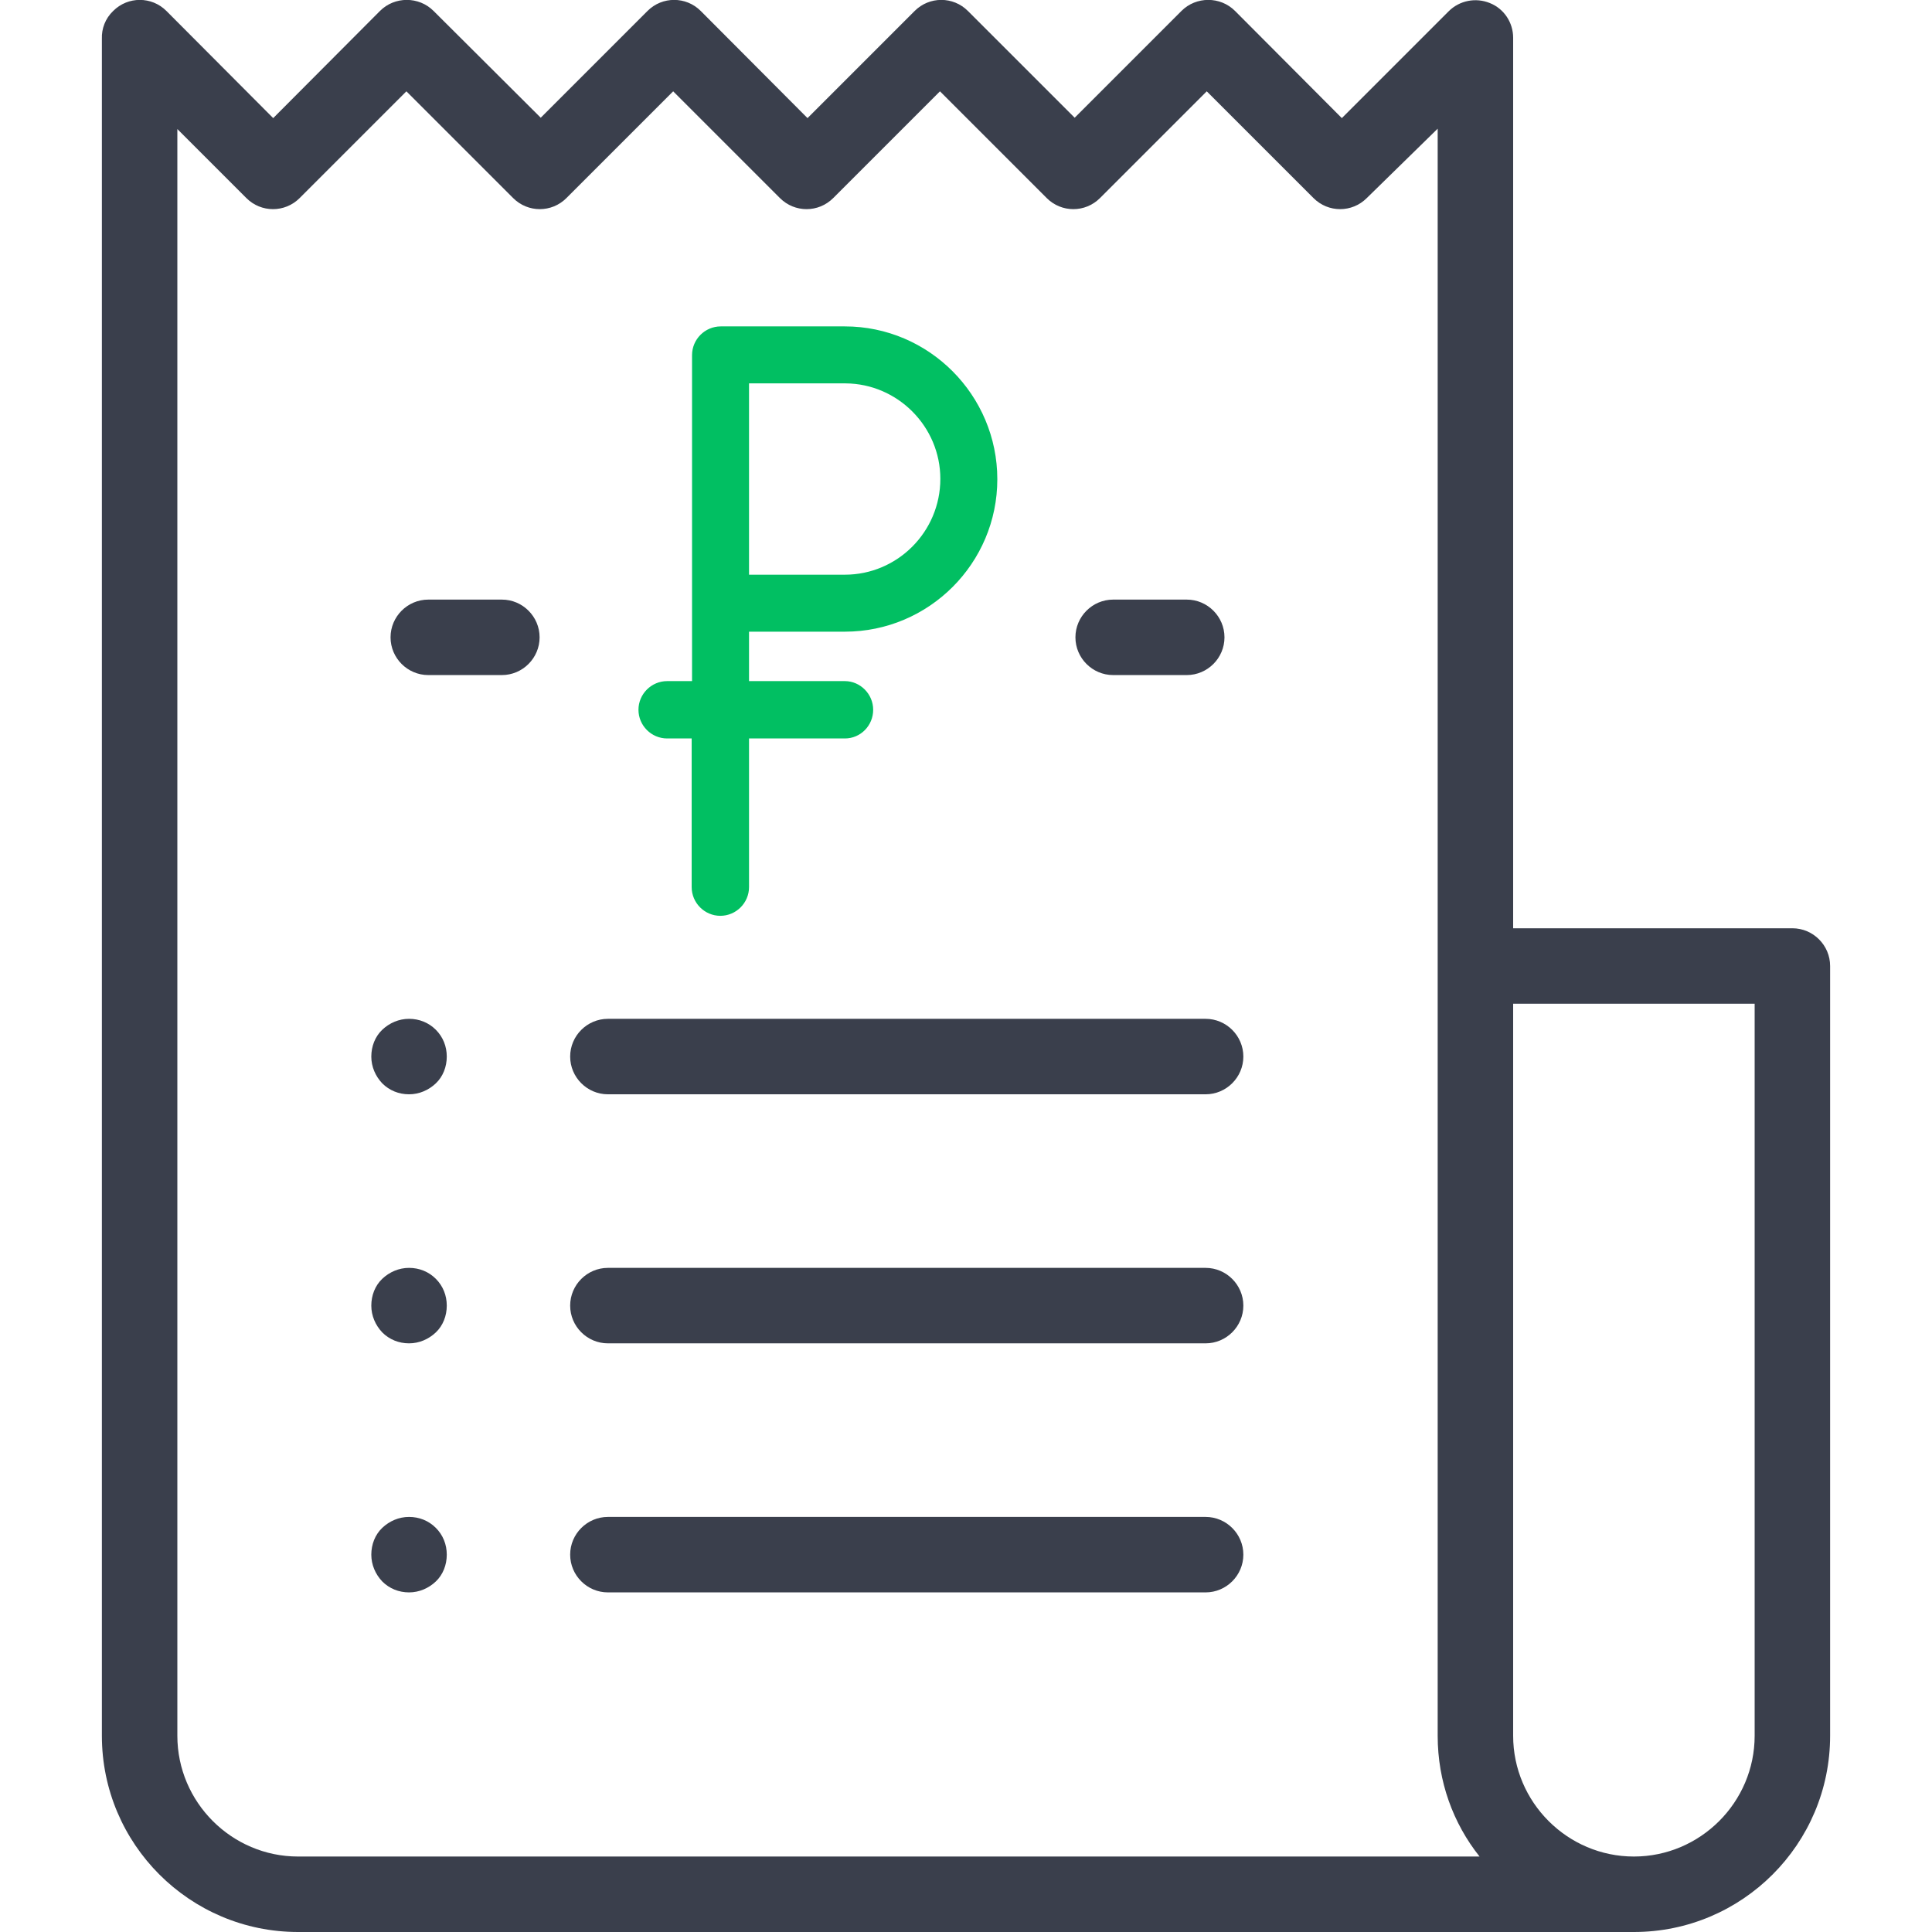
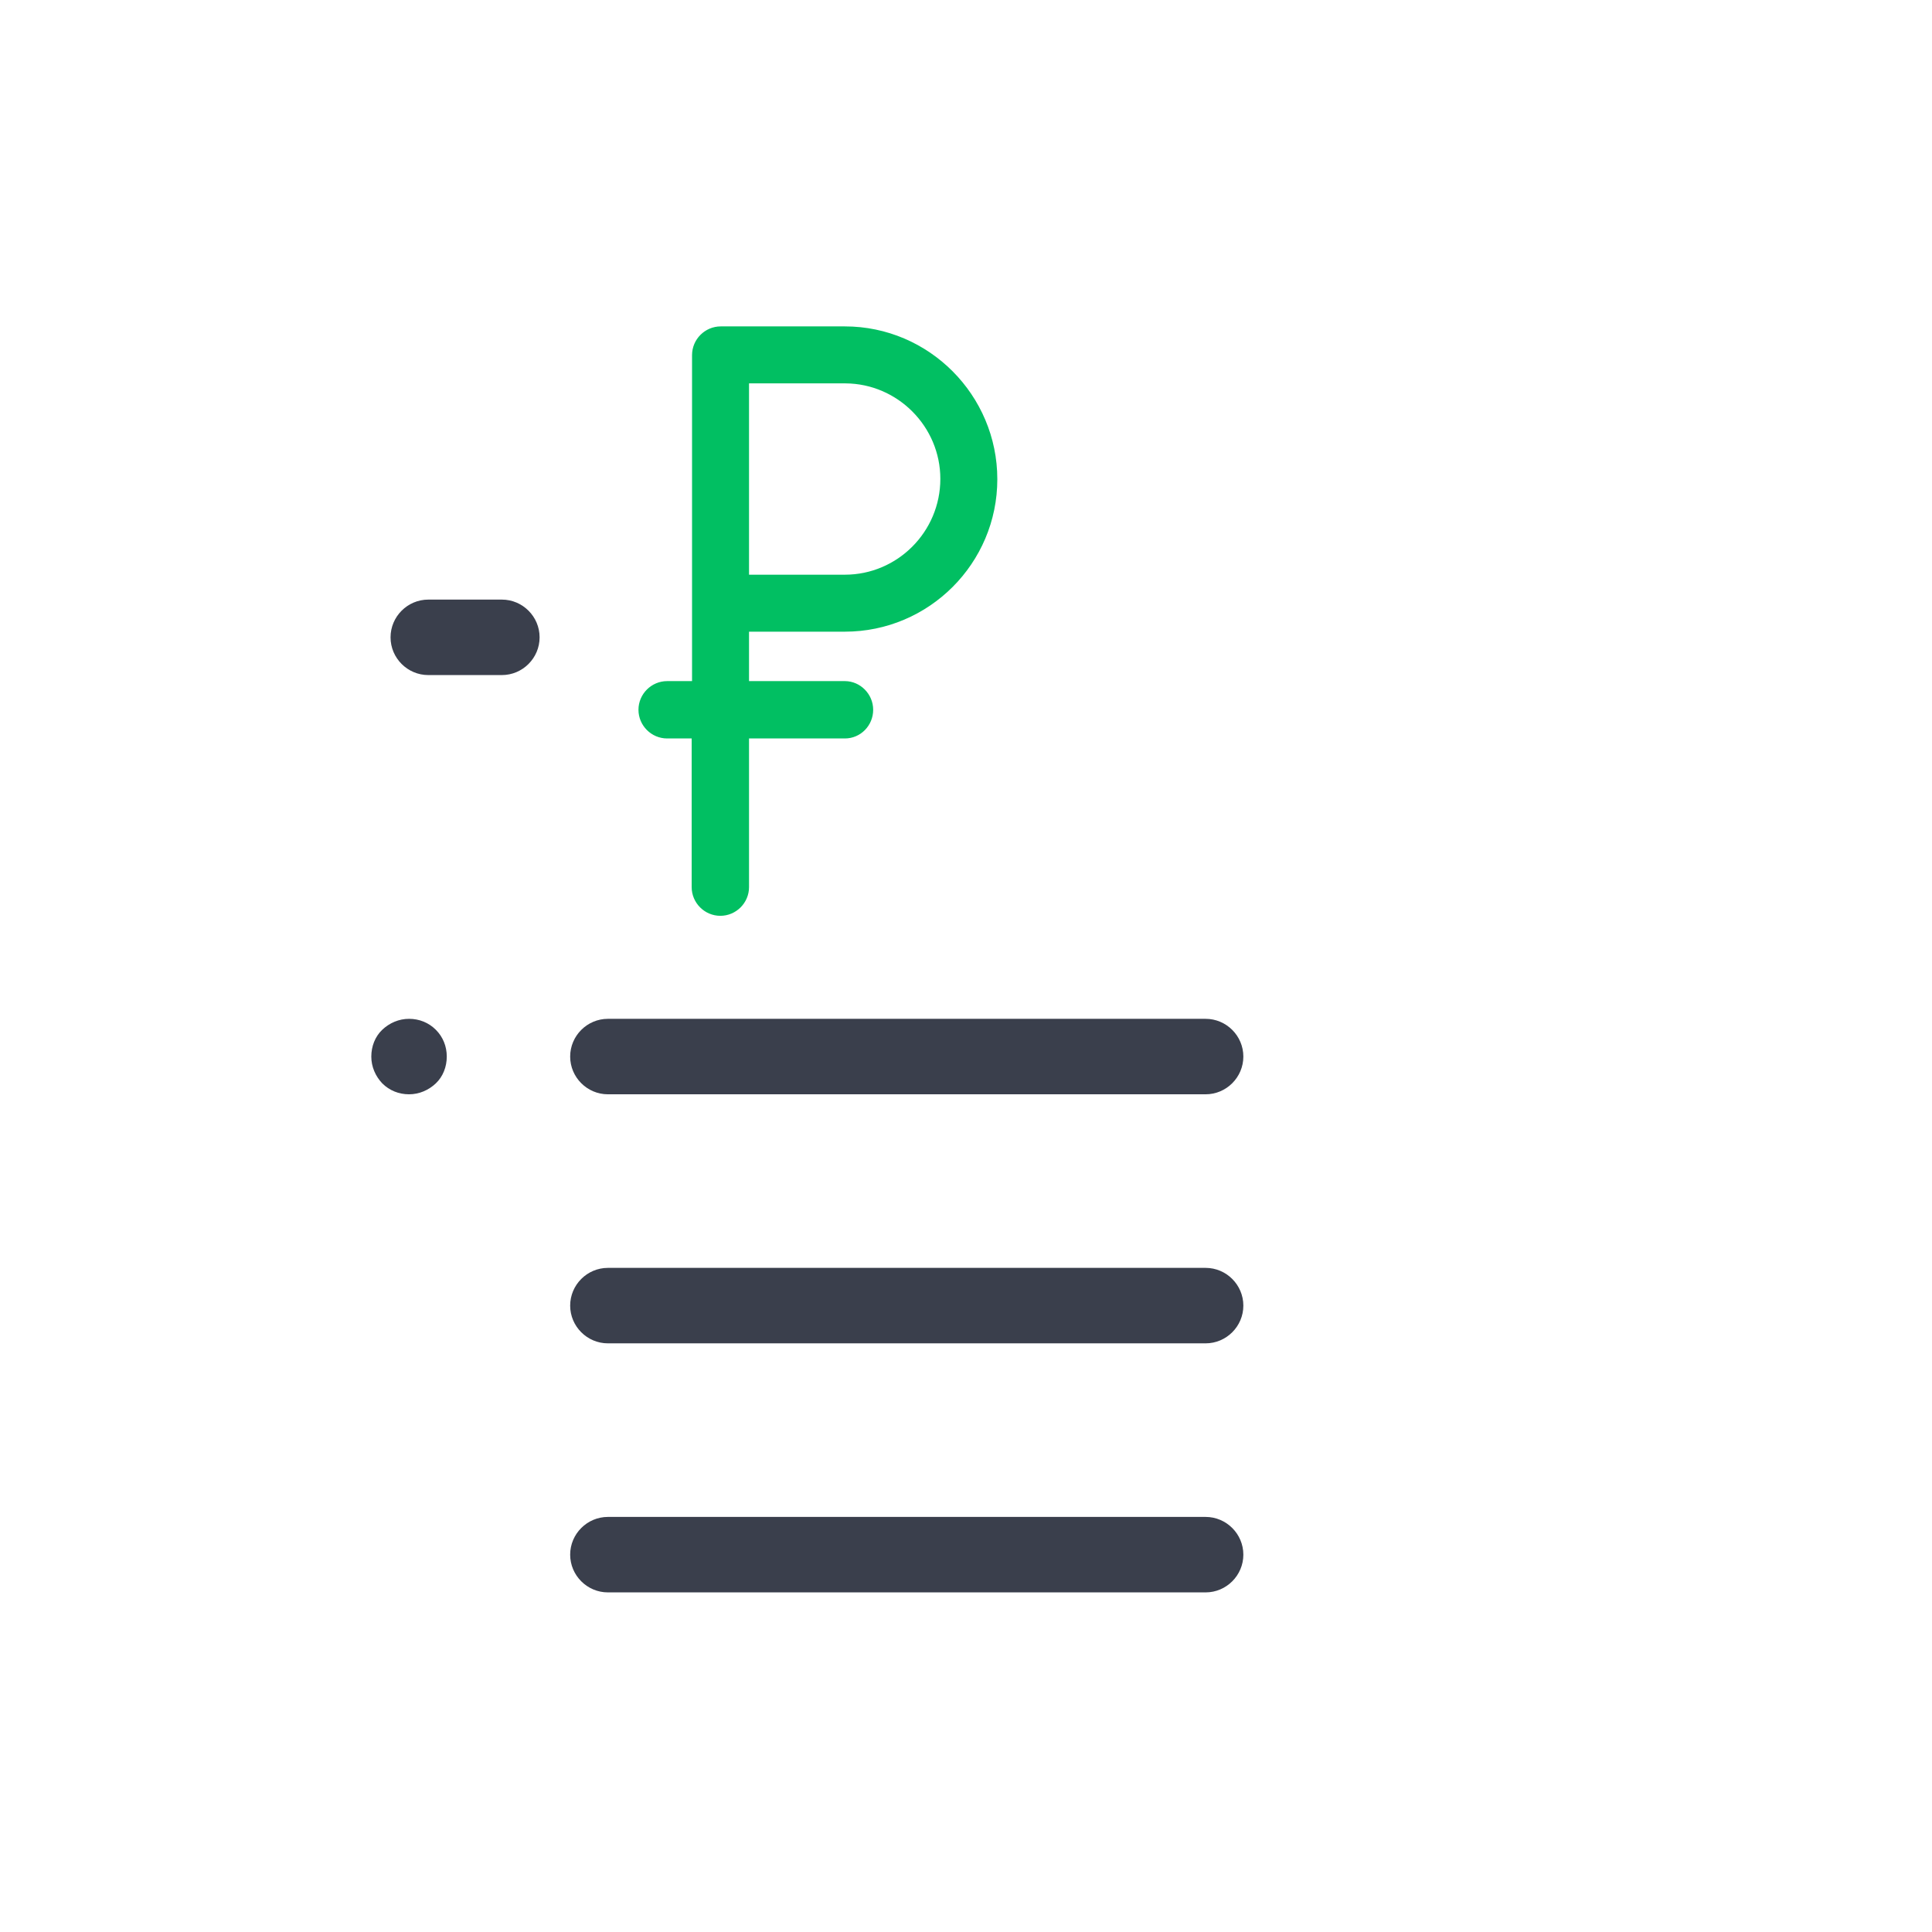
<svg xmlns="http://www.w3.org/2000/svg" id="Capa_1" x="0px" y="0px" viewBox="0 0 512 512" style="enable-background:new 0 0 512 512;" xml:space="preserve">
  <style type="text/css"> .st0{fill:#3A3F4C;} .st1{fill:#01BF62;stroke:#01BF62;stroke-miterlimit:10;} </style>
  <g>
    <g>
-       <path class="st0" d="M475,246h-74V10c0-4-2.4-7.7-6.2-9.2c-3.7-1.5-8-0.7-10.9,2.2l-28.3,28.3L327.3,2.9C323.4-1,317-1,313.1,2.9 l-28.3,28.3L256.5,2.9c-3.9-3.9-10.2-3.9-14.1,0L214,31.3L185.7,2.9c-3.9-3.9-10.2-3.9-14.1,0l-28.3,28.3L114.9,2.9 C111-1,104.6-1,100.7,2.9L72.4,31.3L44.1,2.9C40.2-1,33.9-1,30,2.9c-2.1,2-3.1,4.7-3,7.4V460c0,28.7,23.3,52,52,52h354 c0,0,0,0,0,0c0,0,0,0,0,0c28.7,0,52-23.3,52-52V256C485,250.5,480.5,246,475,246z M79,492c-17.6,0-32-14.4-32-32V34.2l18.3,18.3 c3.9,3.9,10.2,3.9,14.1,0l28.3-28.3l28.3,28.3c3.9,3.9,10.2,3.9,14.1,0l28.3-28.3l28.3,28.3c3.9,3.9,10.2,3.9,14.1,0l28.3-28.3 l28.3,28.3c3.9,3.9,10.2,3.9,14.1,0l28.3-28.3l28.3,28.3c3.9,3.9,10.2,3.9,14.1,0L381,34.1V256c0,0.1,0,0.2,0,0.3V460 c0,12.1,4.1,23.2,11.1,32L79,492L79,492z M465,460c0,17.6-14.4,32-32,32s-32-14.4-32-32V266h64L465,460L465,460z" />
-     </g>
+       </g>
  </g>
  <g>
    <g>
-       <path class="st0" d="M314.5,158.9H295c-5.5,0-10,4.5-10,10s4.5,10,10,10h19.5c5.5,0,10-4.5,10-10S320,158.9,314.5,158.9z" />
-     </g>
+       </g>
  </g>
  <g>
    <g>
      <path class="st0" d="M133,158.9h-19.5c-5.5,0-10,4.5-10,10s4.5,10,10,10H133c5.5,0,10-4.5,10-10S138.5,158.9,133,158.9z" />
    </g>
  </g>
  <g>
    <g>
      <path class="st0" d="M319.5,270H161.1c-5.5,0-10,4.5-10,10s4.5,10,10,10h158.4c5.5,0,10-4.5,10-10C329.5,274.5,325,270,319.5,270z " />
    </g>
  </g>
  <g>
    <g>
      <path class="st0" d="M115.5,272.9c-1.9-1.9-4.4-2.9-7.1-2.9s-5.2,1.1-7.1,2.9s-2.9,4.4-2.9,7.1s1.1,5.2,2.9,7.1 c1.9,1.9,4.4,2.9,7.1,2.9s5.2-1.1,7.1-2.9s2.9-4.4,2.9-7.1S117.4,274.8,115.5,272.9z" />
    </g>
  </g>
  <g>
    <g>
      <path class="st0" d="M319.5,336H161.1c-5.5,0-10,4.5-10,10s4.5,10,10,10h158.4c5.5,0,10-4.5,10-10C329.5,340.5,325,336,319.5,336z " />
    </g>
  </g>
  <g>
    <g>
-       <path class="st0" d="M115.5,338.9c-1.9-1.9-4.4-2.9-7.1-2.9s-5.2,1.1-7.1,2.9s-2.9,4.4-2.9,7.1s1.1,5.2,2.9,7.1 c1.9,1.9,4.4,2.9,7.1,2.9s5.2-1.1,7.1-2.9s2.9-4.4,2.9-7.1S117.4,340.8,115.5,338.9z" />
-     </g>
+       </g>
  </g>
  <g>
    <g>
      <path class="st0" d="M319.5,402H161.1c-5.5,0-10,4.5-10,10s4.5,10,10,10h158.4c5.5,0,10-4.5,10-10S325,402,319.5,402z" />
    </g>
  </g>
  <g>
    <g>
-       <path class="st0" d="M115.5,404.9c-1.9-1.9-4.4-2.9-7.1-2.9s-5.2,1.1-7.1,2.9s-2.9,4.4-2.9,7.1s1.1,5.2,2.9,7.1 c1.9,1.9,4.4,2.9,7.1,2.9s5.2-1.1,7.1-2.9s2.9-4.4,2.9-7.1S117.4,406.8,115.5,404.9z" />
-     </g>
+       </g>
  </g>
  <path id="XMLID_449_" class="st1" d="M223.9,166.9c22,0,39.9-17.9,39.9-39.9S245.9,87,223.9,87c-0.1,0-0.2,0-0.3,0H191c0,0,0,0,0,0 c-3.9,0-7.1,3.2-7.1,7.1v0v65.8V181h-7.1c-3.9,0-7.1,3.2-7.1,7.1s3.2,7.1,7.1,7.1h7v39.9c0,3.9,3.2,7.1,7.1,7.1s7.1-3.2,7.1-7.1 v-39.9h25.9c3.9,0,7-3.2,7-7.1s-3.2-7.1-7-7.1H198v-14.1H223.9z M223.9,101.1c0.1,0,0.2,0,0.2,0c14.1,0.1,25.6,11.7,25.6,25.8 c0,14.3-11.6,25.9-25.8,25.9H198v-51.7H223.9z" />
</svg>